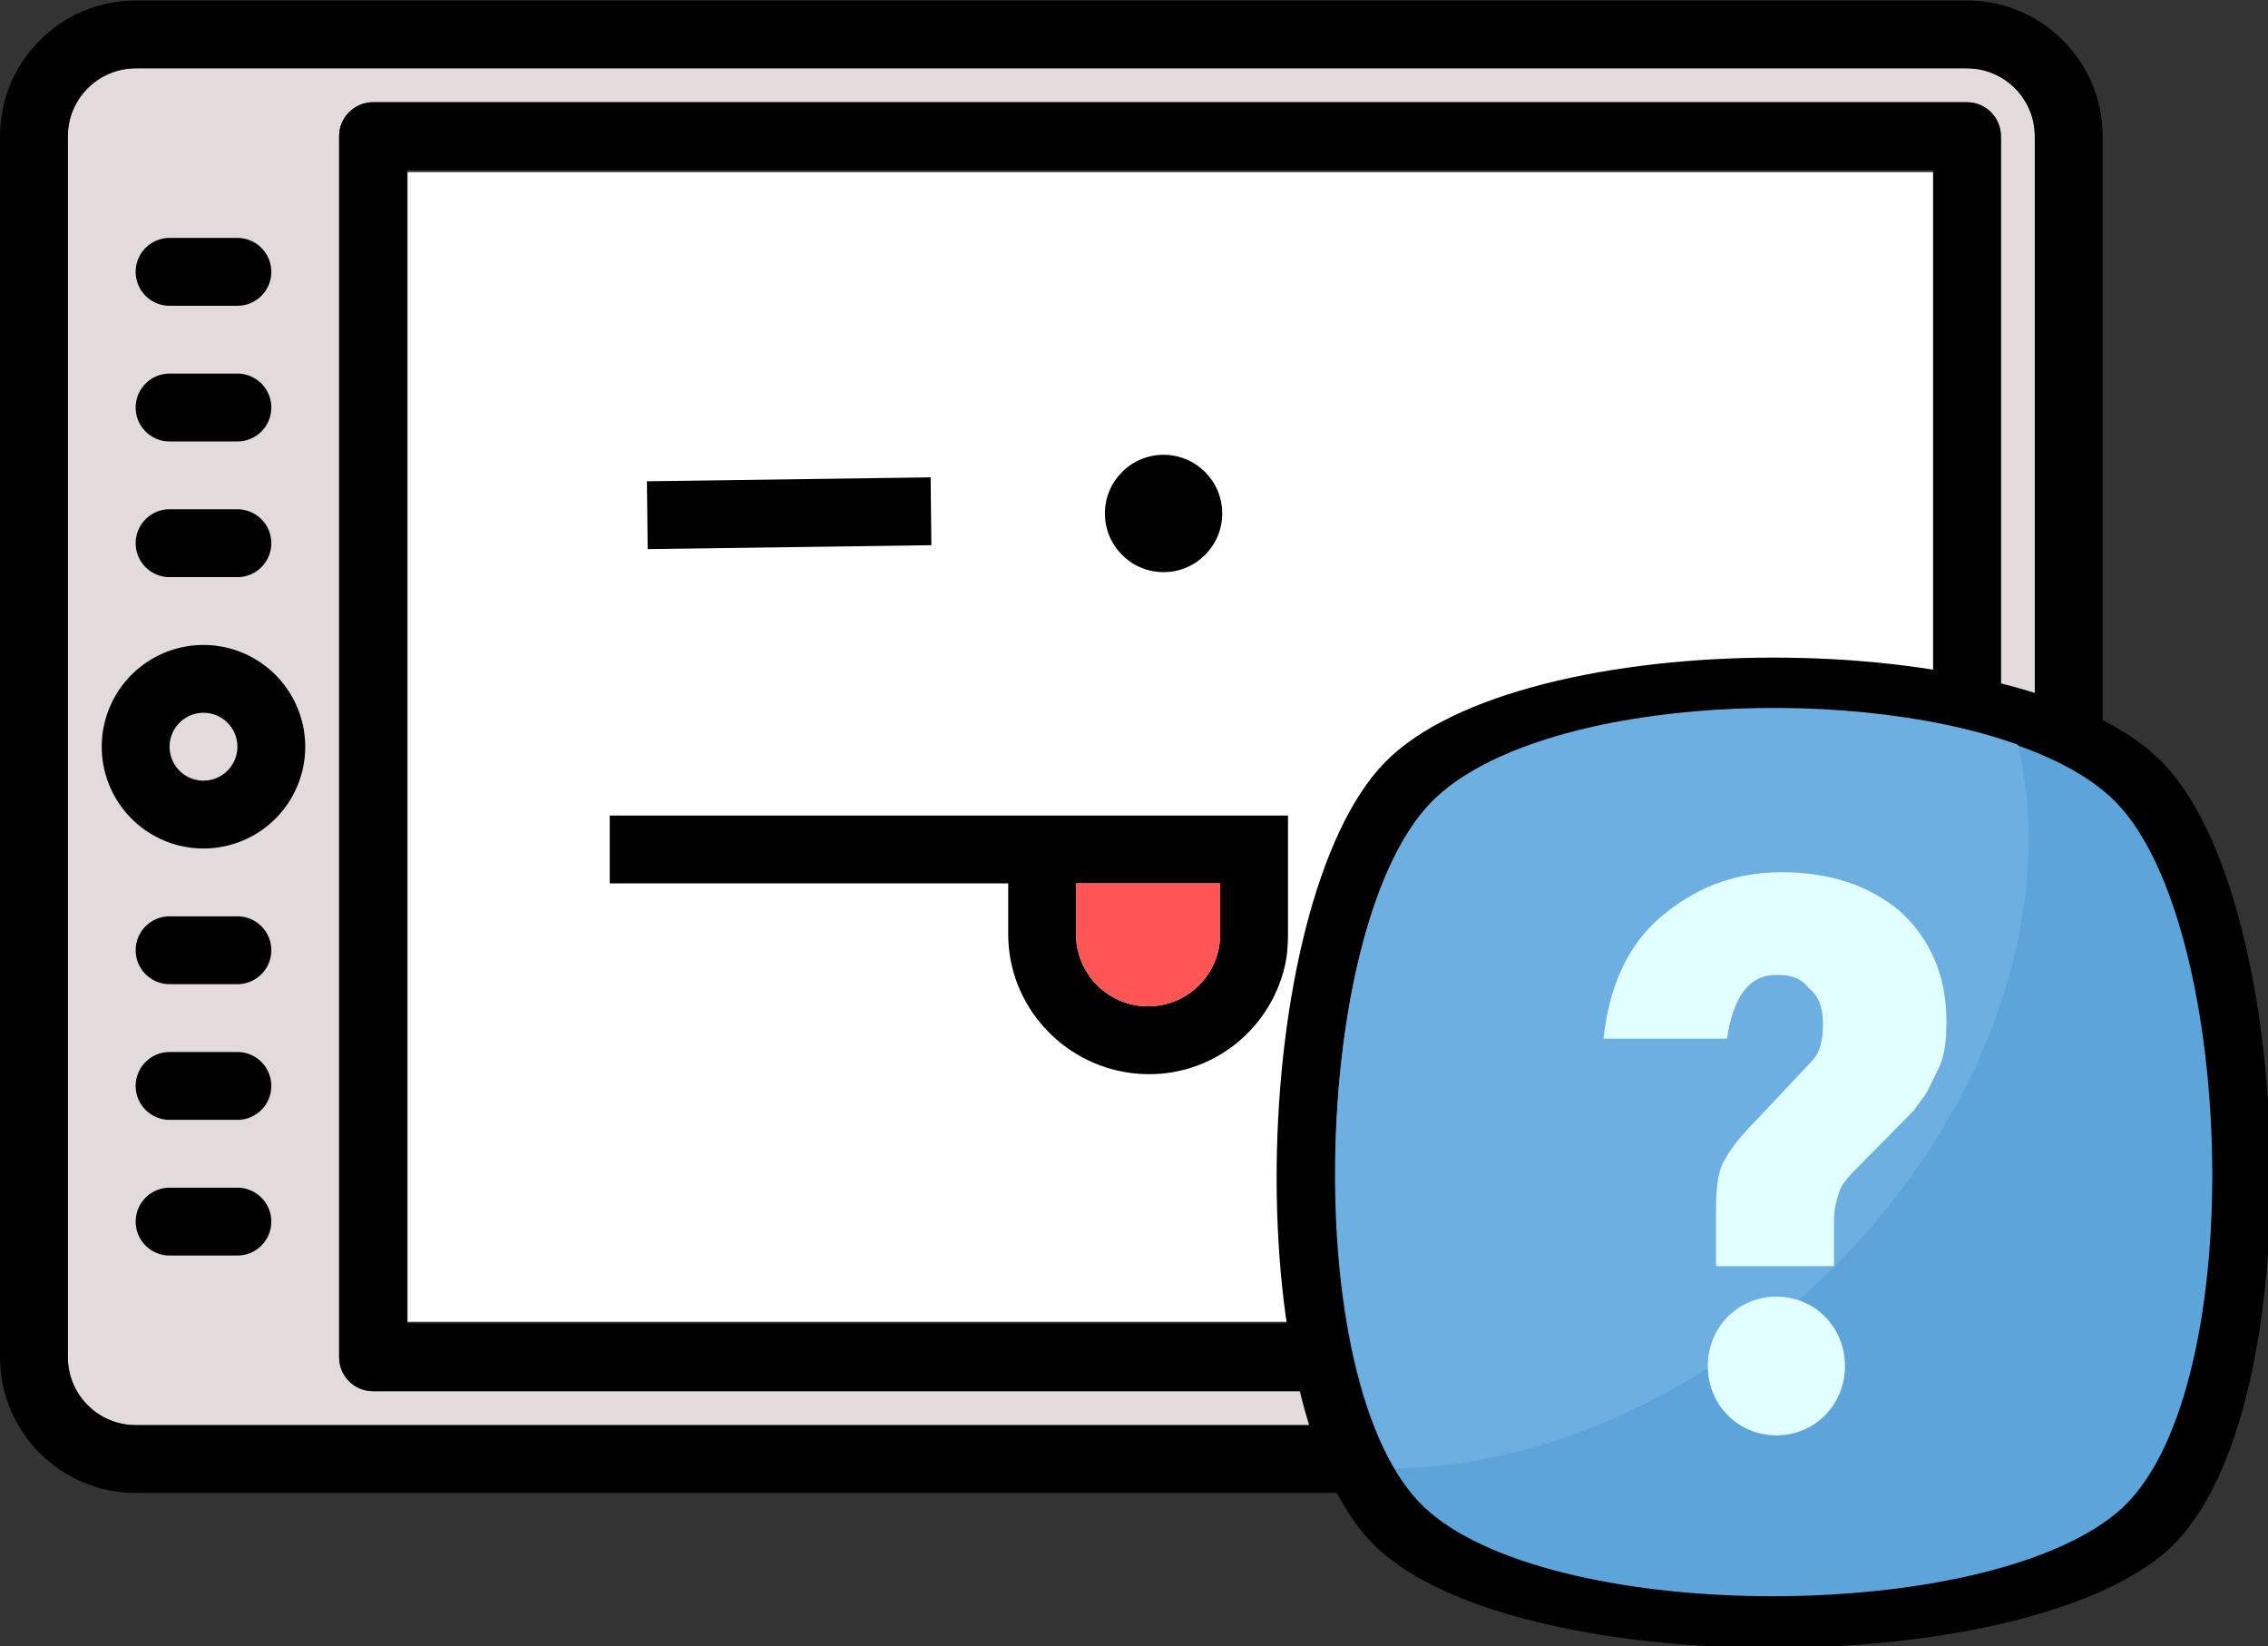
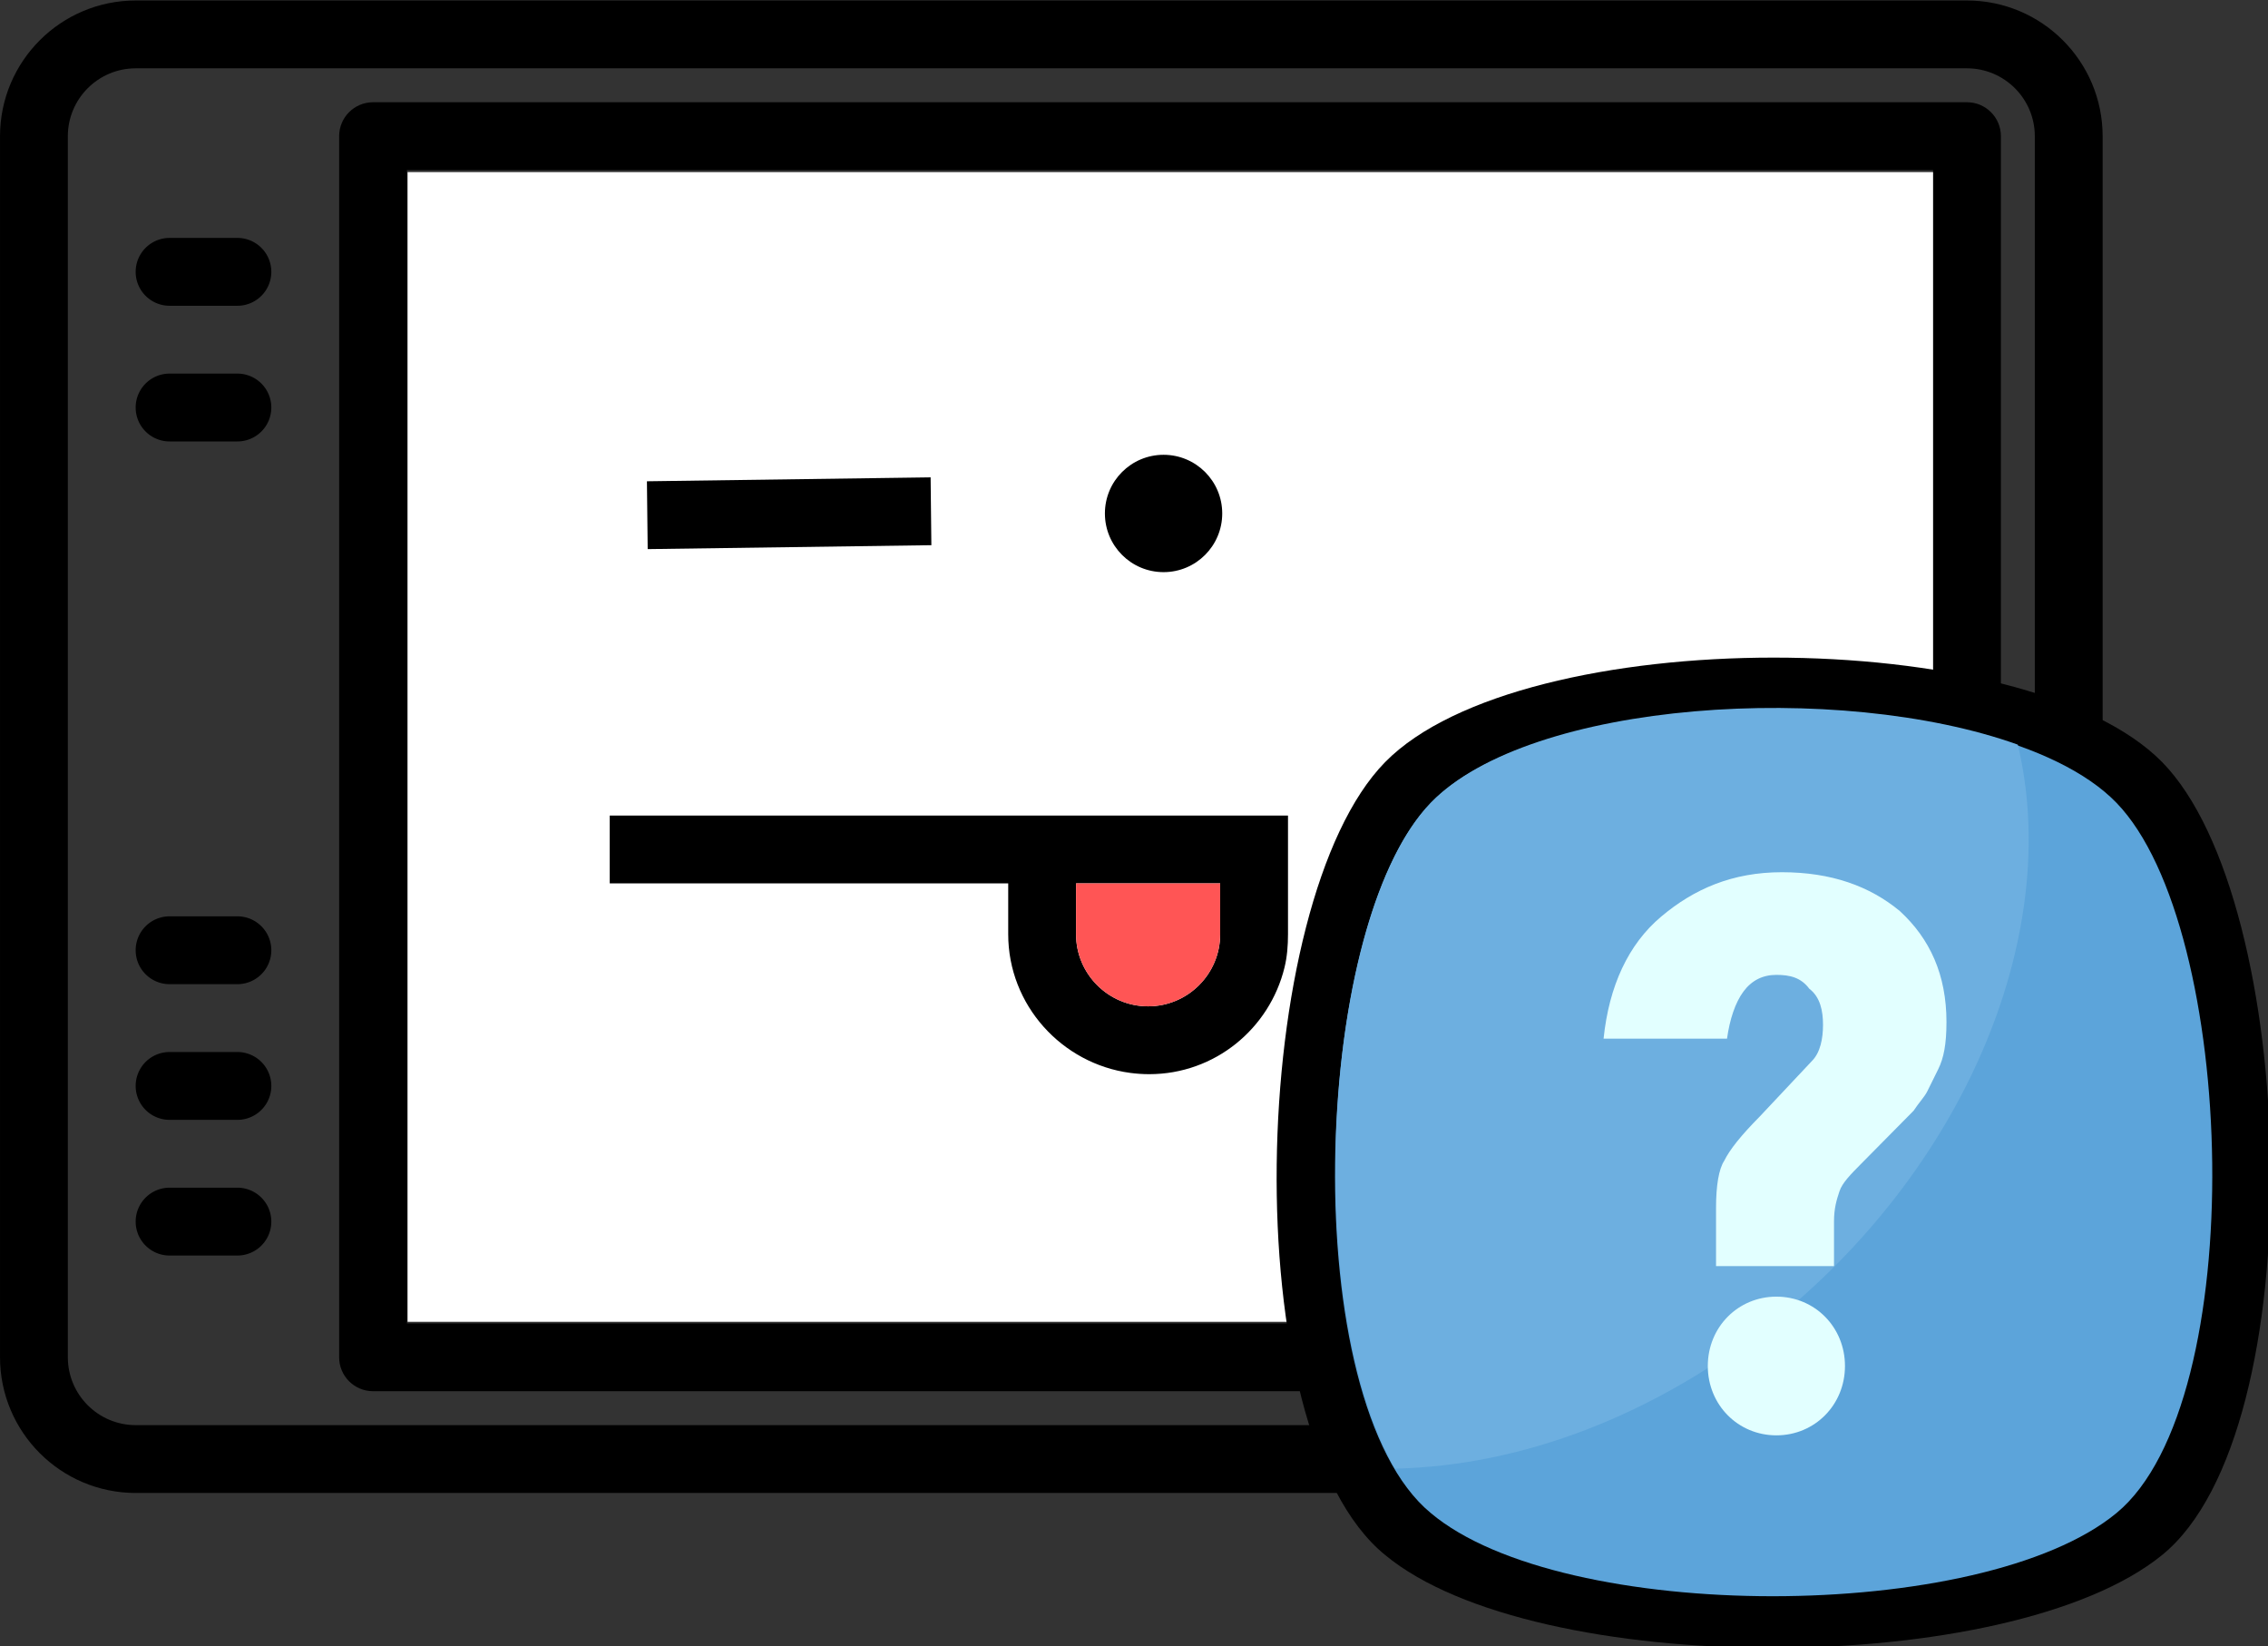
<svg xmlns="http://www.w3.org/2000/svg" id="Capa_1" enable-background="new 0 0 512 512" height="142.494" viewBox="0 0 196.349 142.494" width="196.349" version="1.1">
  <rect x="0" y="0" width="196.349" height="142.494" fill="#333333" stroke="none" />
  <defs id="defs913">
    <marker orient="auto" refY="0" refX="0" id="Arrow1Send" style="overflow:visible">
      <path id="path1369" d="M 0,0 5,-5 -12.5,0 5,5 Z" style="fill:#000000;fill-opacity:1;fill-rule:evenodd;stroke:#000000;stroke-width:1pt;stroke-opacity:1" transform="matrix(-0.2,0,0,-0.2,-1.2,0)" />
    </marker>
    <marker orient="auto" refY="0" refX="0" id="Arrow1Sstart" style="overflow:visible">
      <path id="path1366" d="M 0,0 5,-5 -12.5,0 5,5 Z" style="fill:#000000;fill-opacity:1;fill-rule:evenodd;stroke:#000000;stroke-width:1pt;stroke-opacity:1" transform="matrix(0.2,0,0,0.2,1.2,0)" />
    </marker>
    <marker orient="auto" refY="0" refX="0" id="Arrow1Lend" style="overflow:visible">
      <path id="path1357" d="M 0,0 5,-5 -12.5,0 5,5 Z" style="fill:#000000;fill-opacity:1;fill-rule:evenodd;stroke:#000000;stroke-width:1pt;stroke-opacity:1" transform="matrix(-0.8,0,0,-0.8,-10,0)" />
    </marker>
    <marker orient="auto" refY="0" refX="0" id="Arrow1Lstart" style="overflow:visible">
-       <path id="path1354" d="M 0,0 5,-5 -12.5,0 5,5 Z" style="fill:#000000;fill-opacity:1;fill-rule:evenodd;stroke:#000000;stroke-width:1pt;stroke-opacity:1" transform="matrix(0.8,0,0,0.8,10,0)" />
-     </marker>
+       </marker>
  </defs>
  <g transform="matrix(0.367,0,0,0.367,-1.301,-34.602)" id="g908">
    <g id="g1238" transform="translate(561.764,-494.322)">
      <g id="g1350" transform="translate(107.285,346.613)">
-         <path d="m -401.761,266.106 h -175.74 c -4.418,0 -8,3.582 -8,8 V 562.106 c 0,4.418 3.582,8 8,8 h 376 c 4.418,0 8,-3.582 8,-8 V 274.106 c 0,-4.418 -3.582,-8 -8,-8 h -109.74 m 0,0 8,-8 m 0,0 h 101.74 c 8.832,0.012 15.988,7.168 16,16 V 562.106 c -0.012,8.832 -7.168,15.988 -16,16 h -432 c -8.832,-0.012 -15.988,-7.168 -16,-16 V 274.106 c 0.012,-8.832 7.168,-15.988 16,-16 h 239.74" id="path1212-3-2" style="fill:#e3dbdb;fill-opacity:1;stroke-width:10;stroke-miterlimit:4;stroke-dasharray:none" />
        <circle style="stroke-width:10;stroke-miterlimit:4;stroke-dasharray:none" id="circle904" r="7.5" cy="363.156" cx="-370.251" />
        <circle style="stroke-width:10;stroke-miterlimit:4;stroke-dasharray:none" id="circle906" r="7.5" cy="363.156" cx="-400.251" />
        <path style="stroke-width:10;stroke-miterlimit:4;stroke-dasharray:none" id="path1212-3" d="m -201.501,242.106 h -85.74 -90.52 -255.74 c -17.665,0.02 -31.98,14.335 -32,32 v 288 c 0.02,17.665 14.335,31.98 32,32 h 432 c 17.665,-0.02 31.98,-14.335 32,-32 V 274.106 c -0.02,-17.665 -14.335,-31.98 -32,-32 z m -8,40 v 272 h -360 V 282.106 Z m -192.26,-16 h -175.74 c -4.418,0 -8,3.582 -8,8 v 288 c 0,4.418 3.582,8 8,8 h 376 c 4.418,0 8,-3.582 8,-8 V 274.106 c 0,-4.418 -3.582,-8 -8,-8 h -109.74 m 0,0 8,-8 m 0,0 h 101.74 c 8.832,0.012 15.988,7.168 16,16 v 288 c -0.012,8.832 -7.168,15.988 -16,16 h -432 c -8.832,-0.012 -15.988,-7.168 -16,-16 V 274.106 c 0.012,-8.832 7.168,-15.988 16,-16 h 239.74" />
        <path id="path1308" d="M -569.354,418.16 V 282.587 h 179.925 179.925 V 418.16 553.734 h -179.925 -179.925 z" style="fill:#ffffff;fill-opacity:1;stroke:none;stroke-width:10;stroke-miterlimit:4;stroke-dasharray:none" />
        <g style="stroke-width:10;stroke-miterlimit:4;stroke-dasharray:none" transform="translate(-673.501,122.106)" id="g1325">
-           <path style="stroke-width:10;stroke-miterlimit:4;stroke-dasharray:none" id="path1214" d="m 56,272 a 24,24 0 1 0 24,24 24.027,24.027 0 0 0 -24,-24 z m 0,32 a 8,8 0 1 1 8,-8 8.009,8.009 0 0 1 -8,8 z" />
-           <path style="stroke-width:10;stroke-miterlimit:4;stroke-dasharray:none" id="path1216" d="m 48,256 h 16 a 8,8 0 0 0 0,-16 H 48 a 8,8 0 0 0 0,16 z" />
          <path style="stroke-width:10;stroke-miterlimit:4;stroke-dasharray:none" id="path1218" d="m 48,224 h 16 a 8,8 0 0 0 0,-16 H 48 a 8,8 0 0 0 0,16 z" />
          <path style="stroke-width:10;stroke-miterlimit:4;stroke-dasharray:none" id="path1220" d="m 48,192 h 16 a 8,8 0 0 0 0,-16 H 48 a 8,8 0 0 0 0,16 z" />
          <path style="stroke-width:10;stroke-miterlimit:4;stroke-dasharray:none" id="path1222" d="M 64,400 H 48 a 8,8 0 0 0 0,16 h 16 a 8,8 0 0 0 0,-16 z" />
          <path style="stroke-width:10;stroke-miterlimit:4;stroke-dasharray:none" id="path1224" d="M 64,368 H 48 a 8,8 0 0 0 0,16 h 16 a 8,8 0 0 0 0,-16 z" />
          <path style="stroke-width:10;stroke-miterlimit:4;stroke-dasharray:none" id="path1226" d="M 64,336 H 48 a 8,8 0 0 0 0,16 h 16 a 8,8 0 0 0 0,-16 z" />
        </g>
        <path d="m -512.897,355.5 0.179,15.999 66.921,-0.926 -0.177,-15.999 z" id="polygon1503" />
        <path d="m -361.671,434.333 h -160 v 16 h 94 v 12 c 0,16.708 12.651,30.546 28.779,32.699 1.436,0.192 2.983,0.301 4.471,0.301 15.493,0 28.395,-10.734 31.925,-25.155 0.616,-2.517 0.825,-5.142 0.825,-7.845 z m -50,16 h 34 v 12 c 0,9.374 -7.626,17 -17,17 -9.374,0 -17,-7.626 -17,-17 z" id="path1507" />
        <path style="fill:#ff5555" id="path1507-7" d="m -411.671,450.333 h 34 v 12 c 0,9.374 -7.626,17 -17,17 -9.374,0 -17,-7.626 -17,-17 z" />
        <path id="path1284-3" style="fill:#000000;fill-opacity:1;stroke-width:0.537" d="m -391.024,349.255 c -7.644,0 -13.838,6.192 -13.838,13.836 0,7.644 6.194,13.838 13.838,13.838 7.644,0 13.838,-6.194 13.838,-13.838 0,-7.643 -6.194,-13.836 -13.838,-13.836 z" />
        <g id="g984" transform="matrix(0.455,0,0,0.46,-350.72,408.959)">
          <path style="fill:#000000;stroke-width:1.125" d="m 429.149,434.28 c -78.962,63.516 -325.518,63.516 -402.869,0 -78.962,-63.516 -70.905,-335.045 0,-406.5 70.905,-71.455 331.964,-71.455 402.869,0 70.905,71.455 78.962,342.986 0,406.5 z" id="path923-7" />
          <path style="fill:#5ca4da" d="m 405.493,412.764 c -69.689,56.889 -287.289,56.889 -355.556,0 -69.689,-56.889 -62.578,-300.089 0,-364.089 62.578,-64 292.978,-64 355.556,0 62.578,64 69.689,307.201 0,364.089 z" id="path923" />
          <path style="fill:#6dafe0" d="M 229.138,313.209 C 166.56,362.987 96.871,388.587 31.449,390.009 -16.907,307.52 -6.951,106.987 49.938,48.676 c 51.2,-52.622 211.911,-62.578 304.356,-29.867 22.755,93.867 -24.178,213.333 -125.156,294.4 z" id="path925" />
          <path style="fill:#e2ffff;fill-opacity:1" d="M 259.004,286.187 H 197.848 V 256.32 c 0,-11.378 1.422,-19.911 4.267,-24.178 2.844,-5.689 8.533,-12.8 18.489,-22.756 l 27.022,-28.444 c 4.267,-4.267 5.689,-11.378 5.689,-18.489 0,-7.111 -1.422,-14.222 -7.111,-18.489 -4.267,-5.689 -9.956,-7.111 -17.067,-7.111 -7.111,0 -12.8,2.844 -17.067,8.533 -4.267,5.689 -7.111,14.222 -8.533,24.178 h -64 c 2.844,-27.022 12.8,-48.356 29.867,-62.578 17.067,-14.222 36.978,-22.756 62.578,-22.756 25.6,0 45.511,7.111 61.156,19.911 15.644,14.222 24.178,32.711 24.178,56.889 0,11.378 -1.422,18.489 -4.267,24.178 -2.844,5.689 -4.267,8.533 -5.689,11.378 -1.422,2.844 -4.267,5.689 -7.111,9.956 -4.267,4.267 -7.111,7.111 -8.533,8.533 -7.111,7.111 -12.8,12.8 -18.489,18.489 -5.689,5.689 -9.956,9.956 -11.378,14.222 -1.422,4.267 -2.844,8.533 -2.844,15.644 v 22.757 z m -65.422,51.2 c 0,-19.911 15.644,-35.556 35.556,-35.556 19.912,0 35.556,15.644 35.556,35.556 0,19.912 -15.644,35.556 -35.556,35.556 -19.912,0 -35.556,-15.645 -35.556,-35.556 z" id="path927" />
          <g id="g929" />
          <g id="g931" />
          <g id="g933" />
          <g id="g935" />
          <g id="g937" />
          <g id="g939" />
          <g id="g941" />
          <g id="g943" />
          <g id="g945" />
          <g id="g947" />
          <g id="g949" />
          <g id="g951" />
          <g id="g953" />
          <g id="g955" />
          <g id="g957" />
        </g>
      </g>
    </g>
  </g>
</svg>